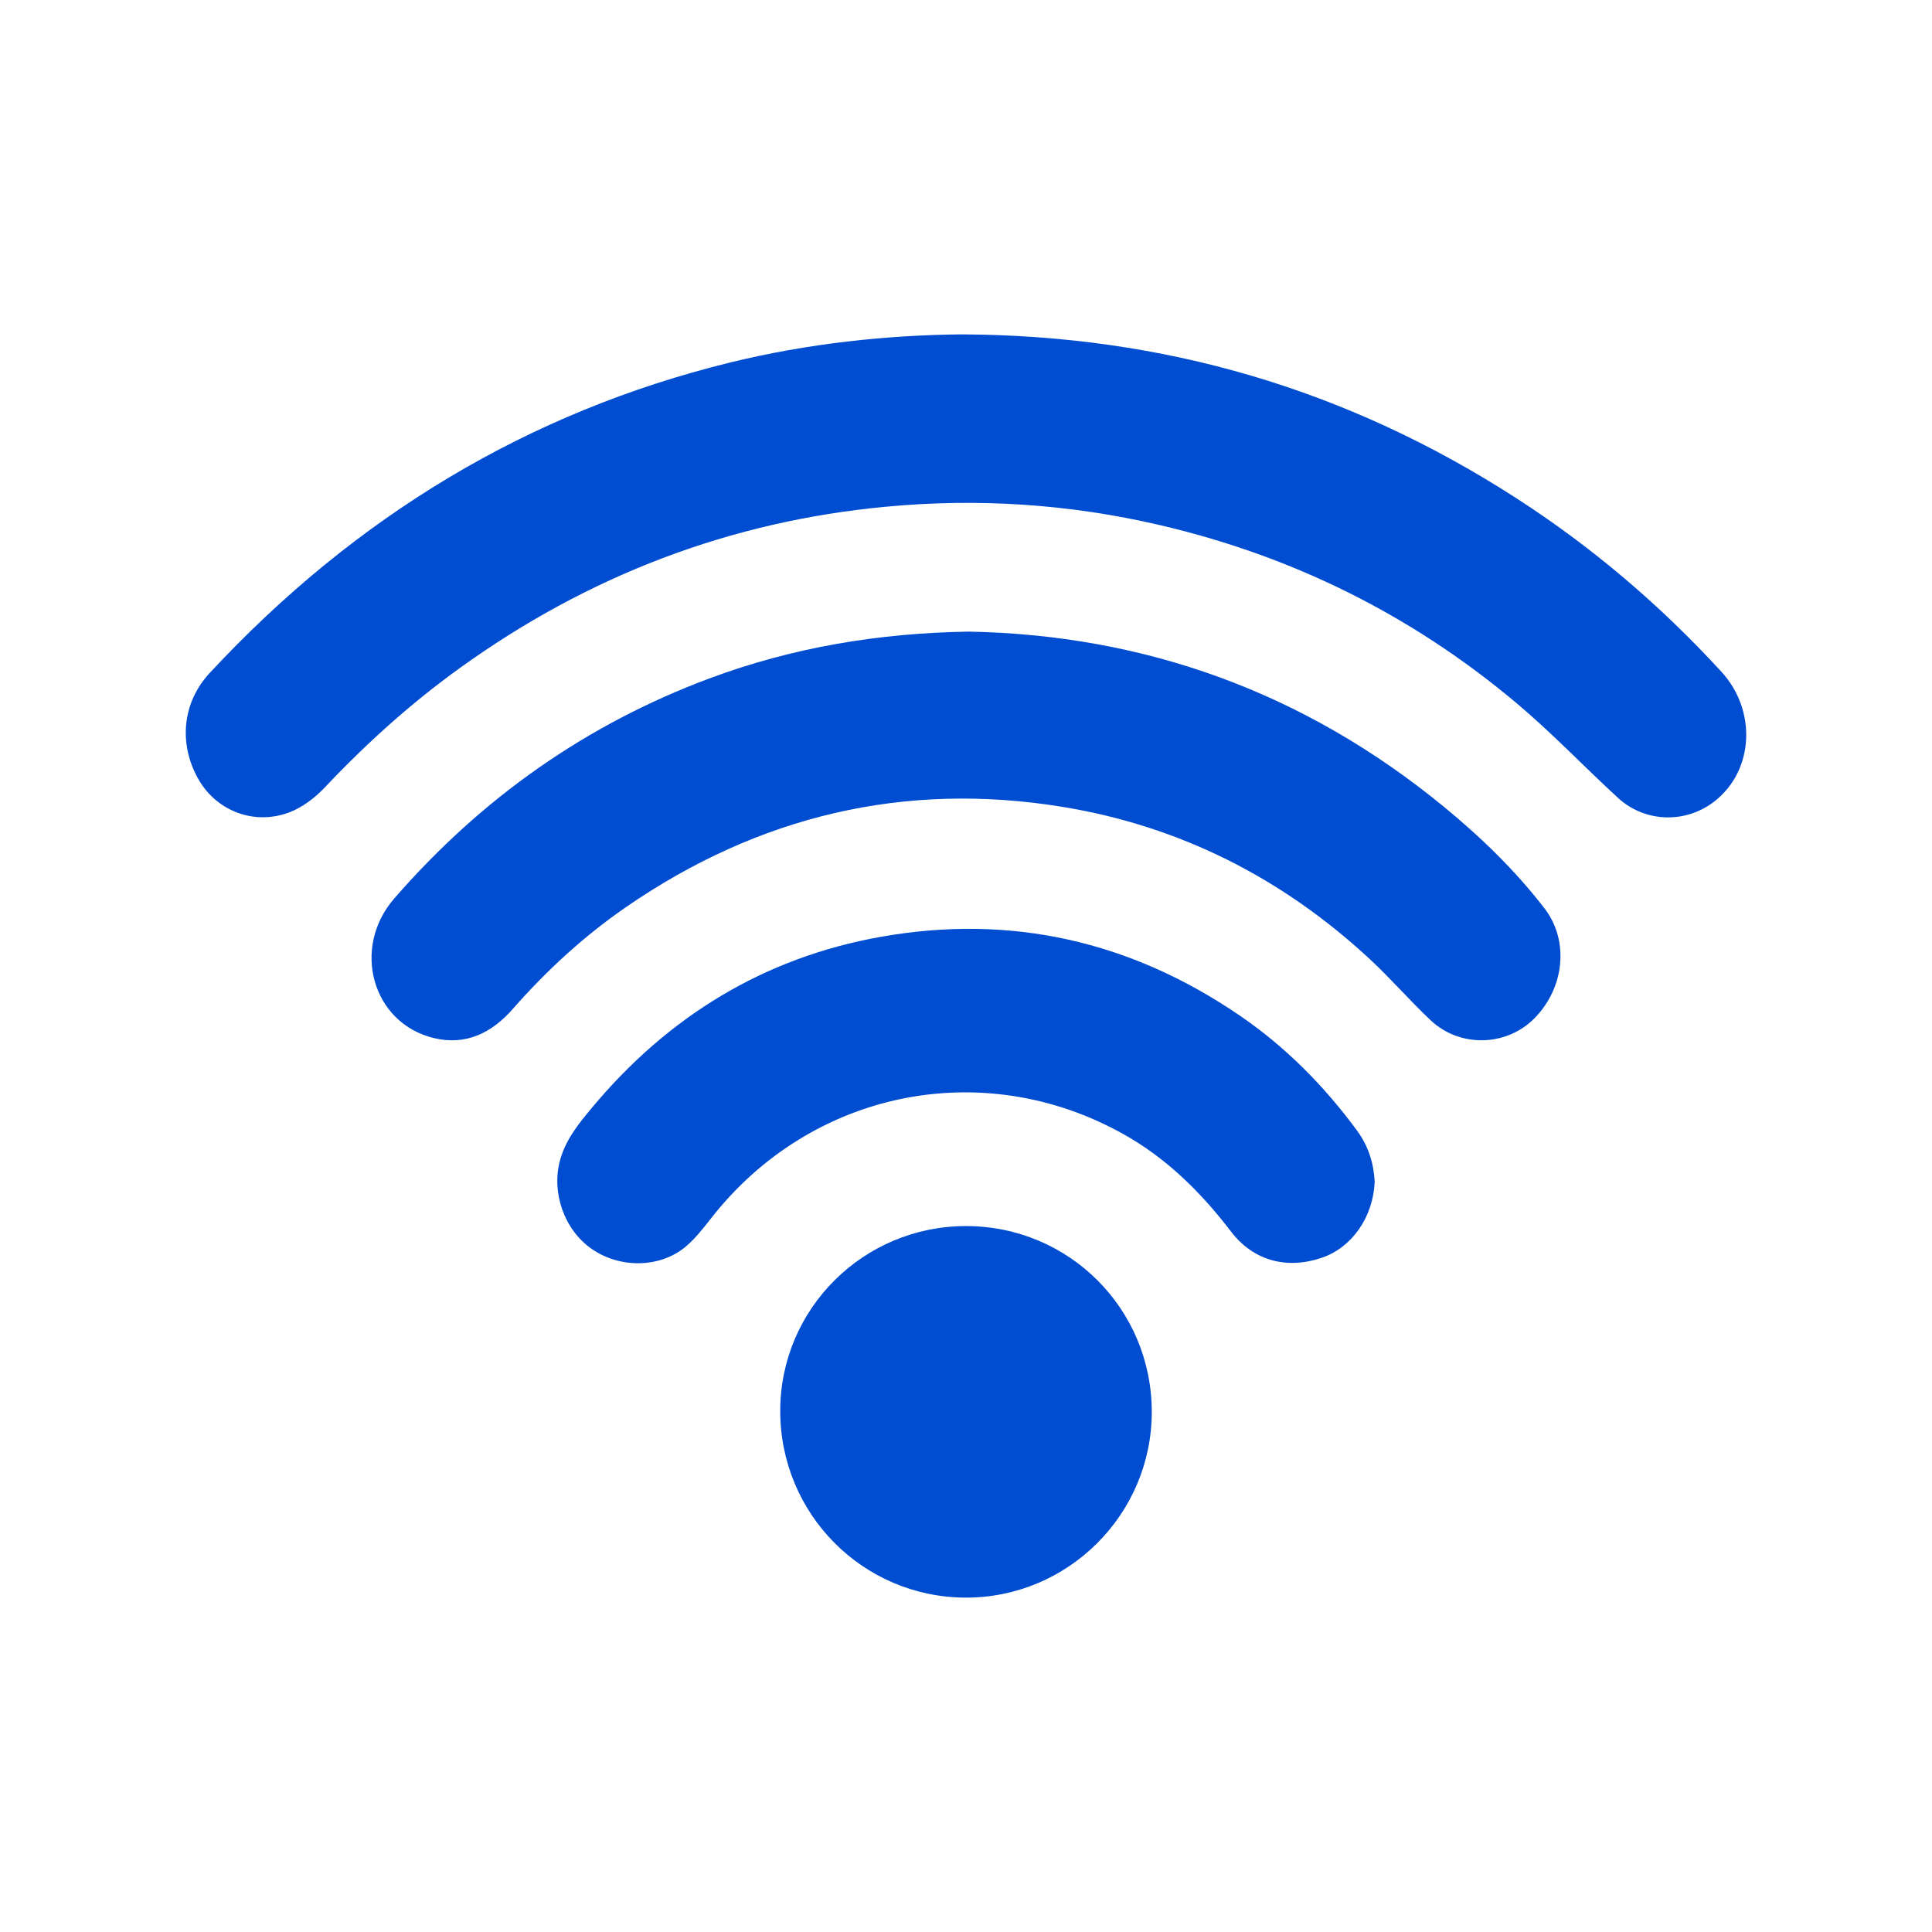
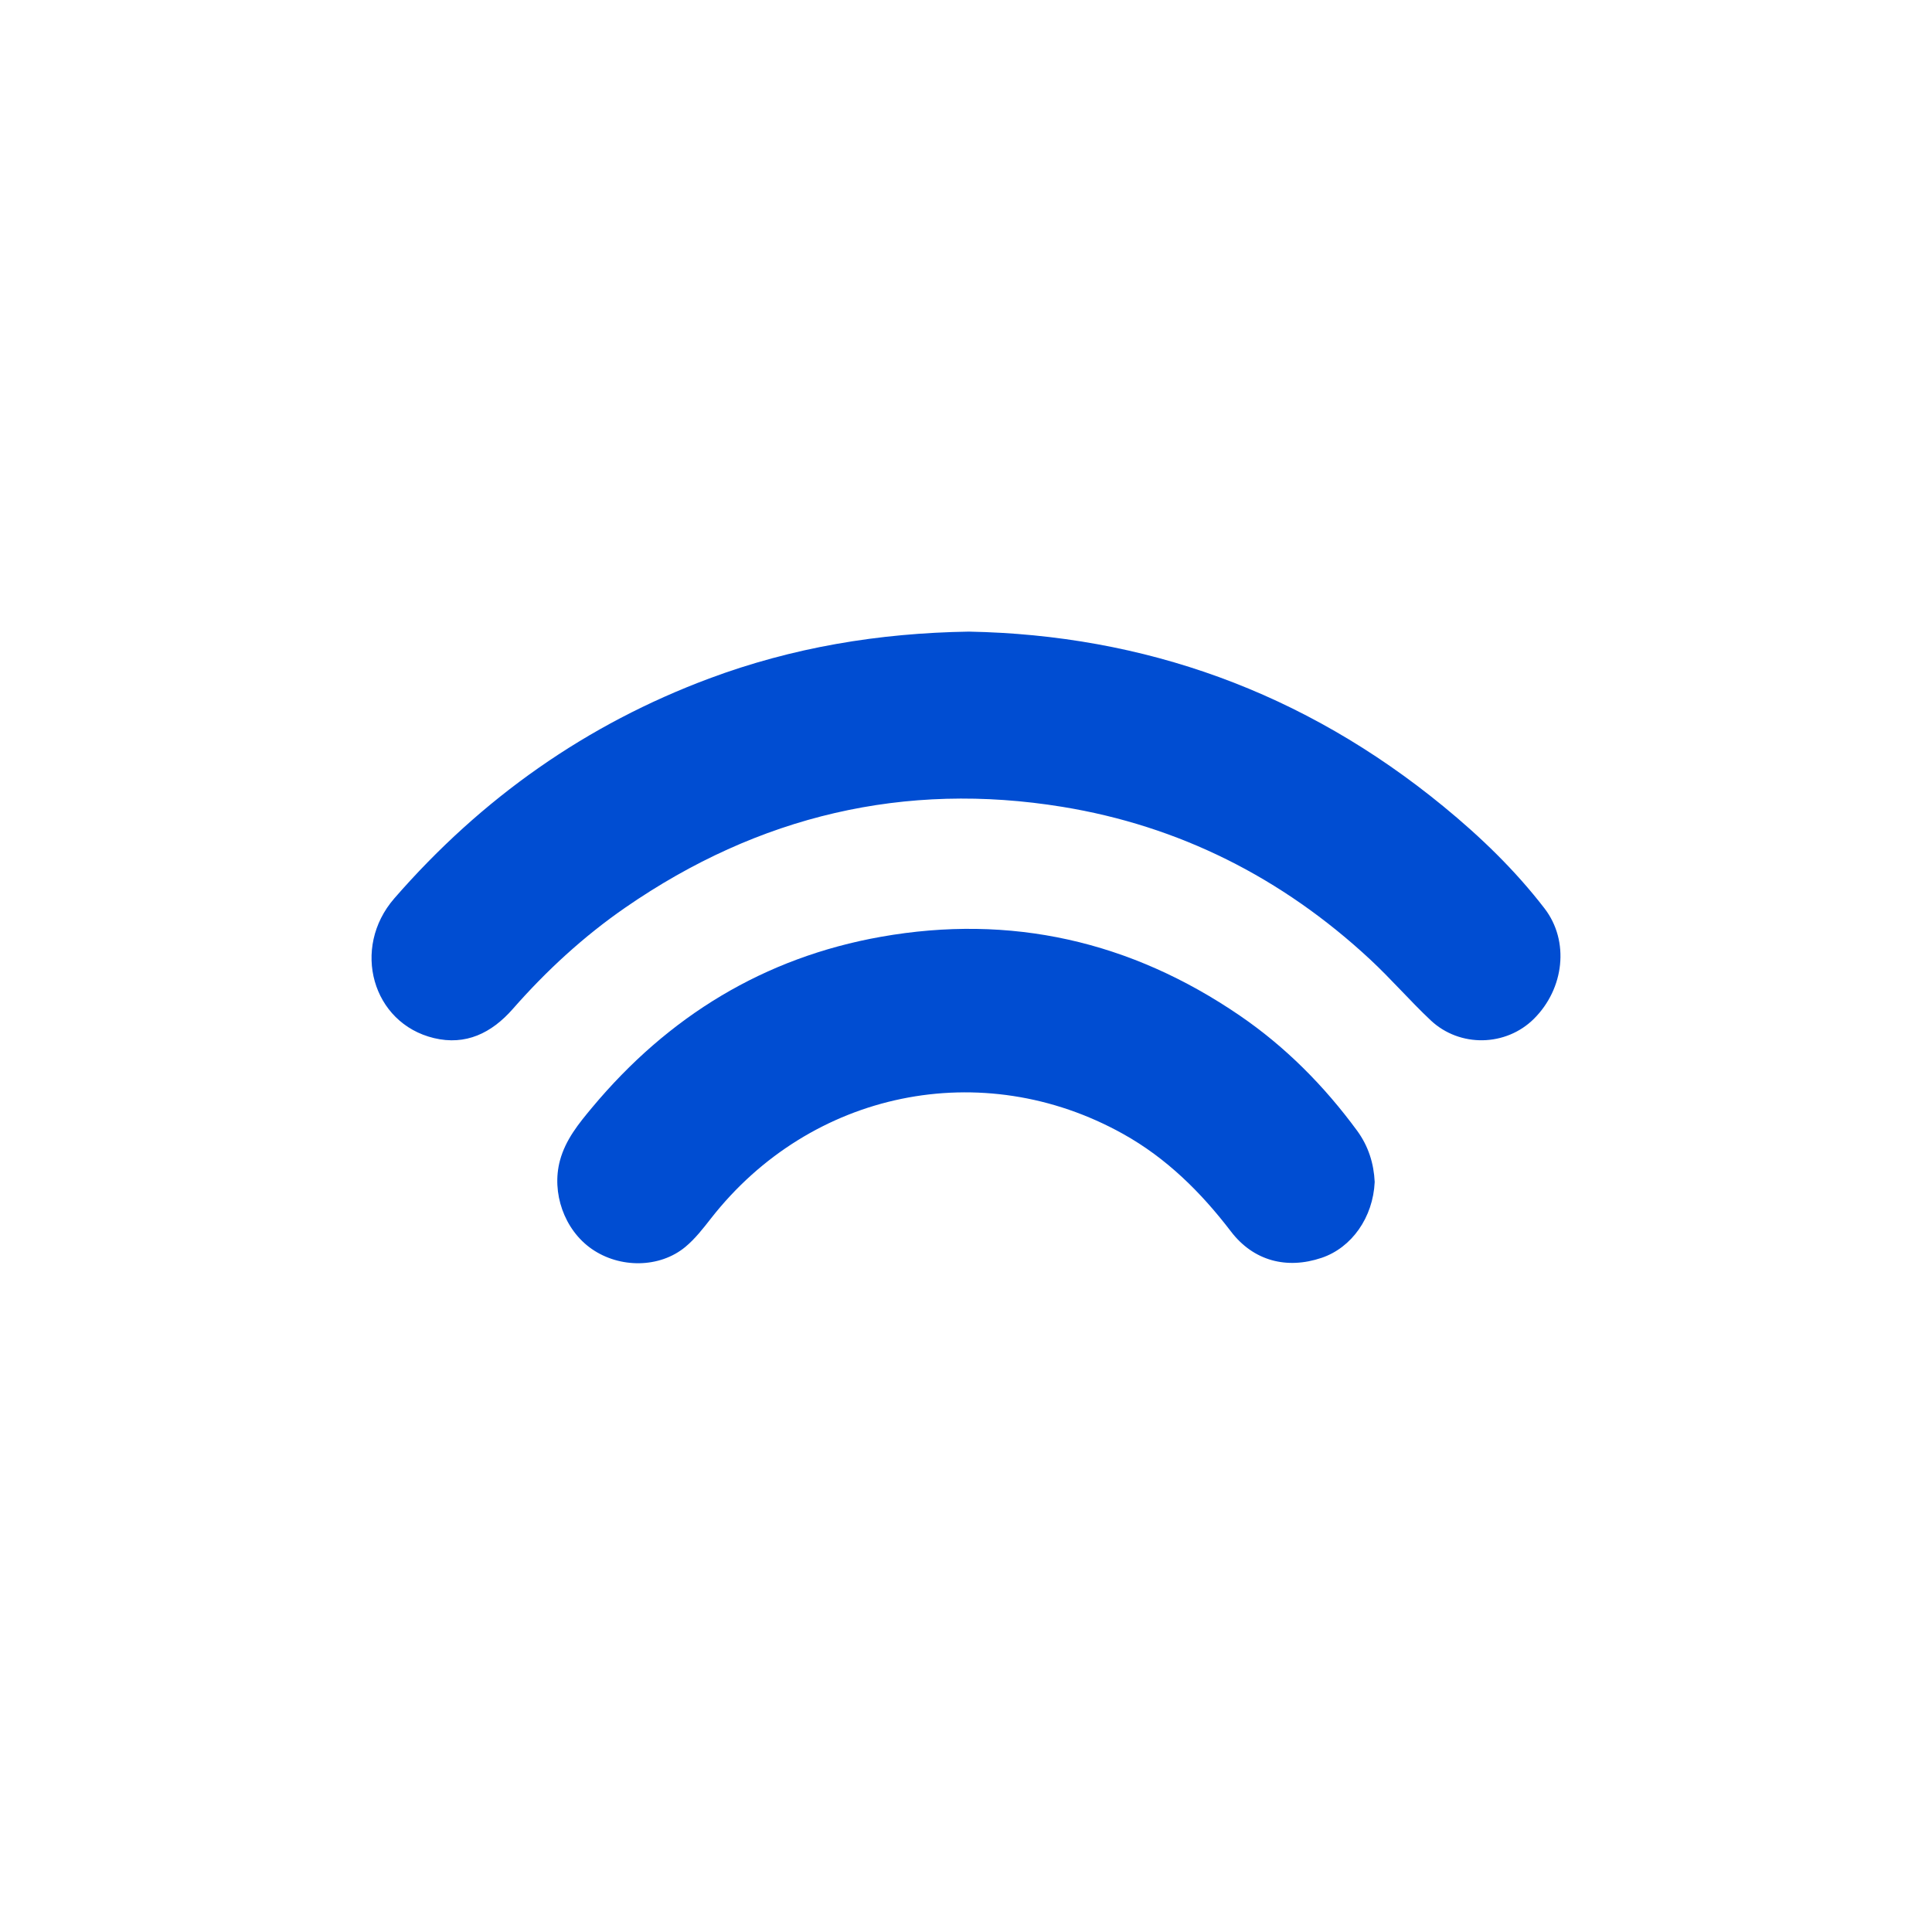
<svg xmlns="http://www.w3.org/2000/svg" width="52" height="52" viewBox="0 0 52 52" fill="none">
-   <path d="M25.87 9C31.314 9.021 36.264 10.473 40.817 13.412C42.838 14.716 44.679 16.277 46.334 18.083C47.284 19.12 47.209 20.721 46.164 21.554C45.391 22.172 44.282 22.15 43.547 21.474C42.628 20.629 41.76 19.716 40.808 18.917C37.961 16.526 34.745 14.954 31.209 14.131C28.775 13.564 26.318 13.405 23.837 13.639C19.664 14.031 15.838 15.483 12.368 17.986C11.067 18.924 9.866 20.002 8.749 21.187C8.479 21.474 8.136 21.734 7.781 21.867C6.828 22.223 5.818 21.819 5.337 20.967C4.798 20.011 4.909 18.903 5.646 18.111C9.565 13.896 14.221 11.091 19.646 9.758C21.737 9.245 23.857 9.02 25.87 9V9Z" fill="#004DD2" />
  <path d="M26.077 17C30.785 17.089 35.079 18.611 38.853 21.707C39.849 22.524 40.777 23.418 41.571 24.45C42.249 25.331 42.102 26.61 41.285 27.422C40.534 28.168 39.293 28.2 38.508 27.463C37.949 26.937 37.442 26.349 36.88 25.826C34.498 23.612 31.723 22.226 28.592 21.716C24.357 21.026 20.423 21.946 16.833 24.426C15.713 25.2 14.711 26.121 13.802 27.156C13.228 27.81 12.533 28.144 11.682 27.941C10.018 27.543 9.449 25.518 10.613 24.18C12.972 21.469 15.793 19.492 19.088 18.262C21.329 17.426 23.642 17.039 26.077 17Z" fill="#004DD2" />
  <path d="M37 31.813C36.957 32.768 36.381 33.582 35.571 33.855C34.631 34.172 33.737 33.937 33.133 33.148C32.322 32.087 31.394 31.169 30.225 30.518C26.435 28.407 21.825 29.355 19.136 32.794C18.924 33.065 18.707 33.345 18.445 33.562C17.753 34.134 16.681 34.14 15.926 33.615C15.185 33.1 14.839 32.101 15.071 31.236C15.223 30.672 15.578 30.24 15.932 29.815C17.986 27.351 20.572 25.771 23.712 25.214C27.202 24.595 30.431 25.325 33.371 27.336C34.603 28.179 35.641 29.227 36.527 30.433C36.834 30.852 36.977 31.321 37 31.813Z" fill="#004DD2" />
-   <path d="M26.003 33C28.776 33.002 31.002 35.232 31 38.005C30.998 40.764 28.739 43.012 25.982 43C23.219 42.988 20.996 40.742 21 37.969C21.004 35.222 23.244 32.998 26.003 33Z" fill="#004DD2" />
</svg>